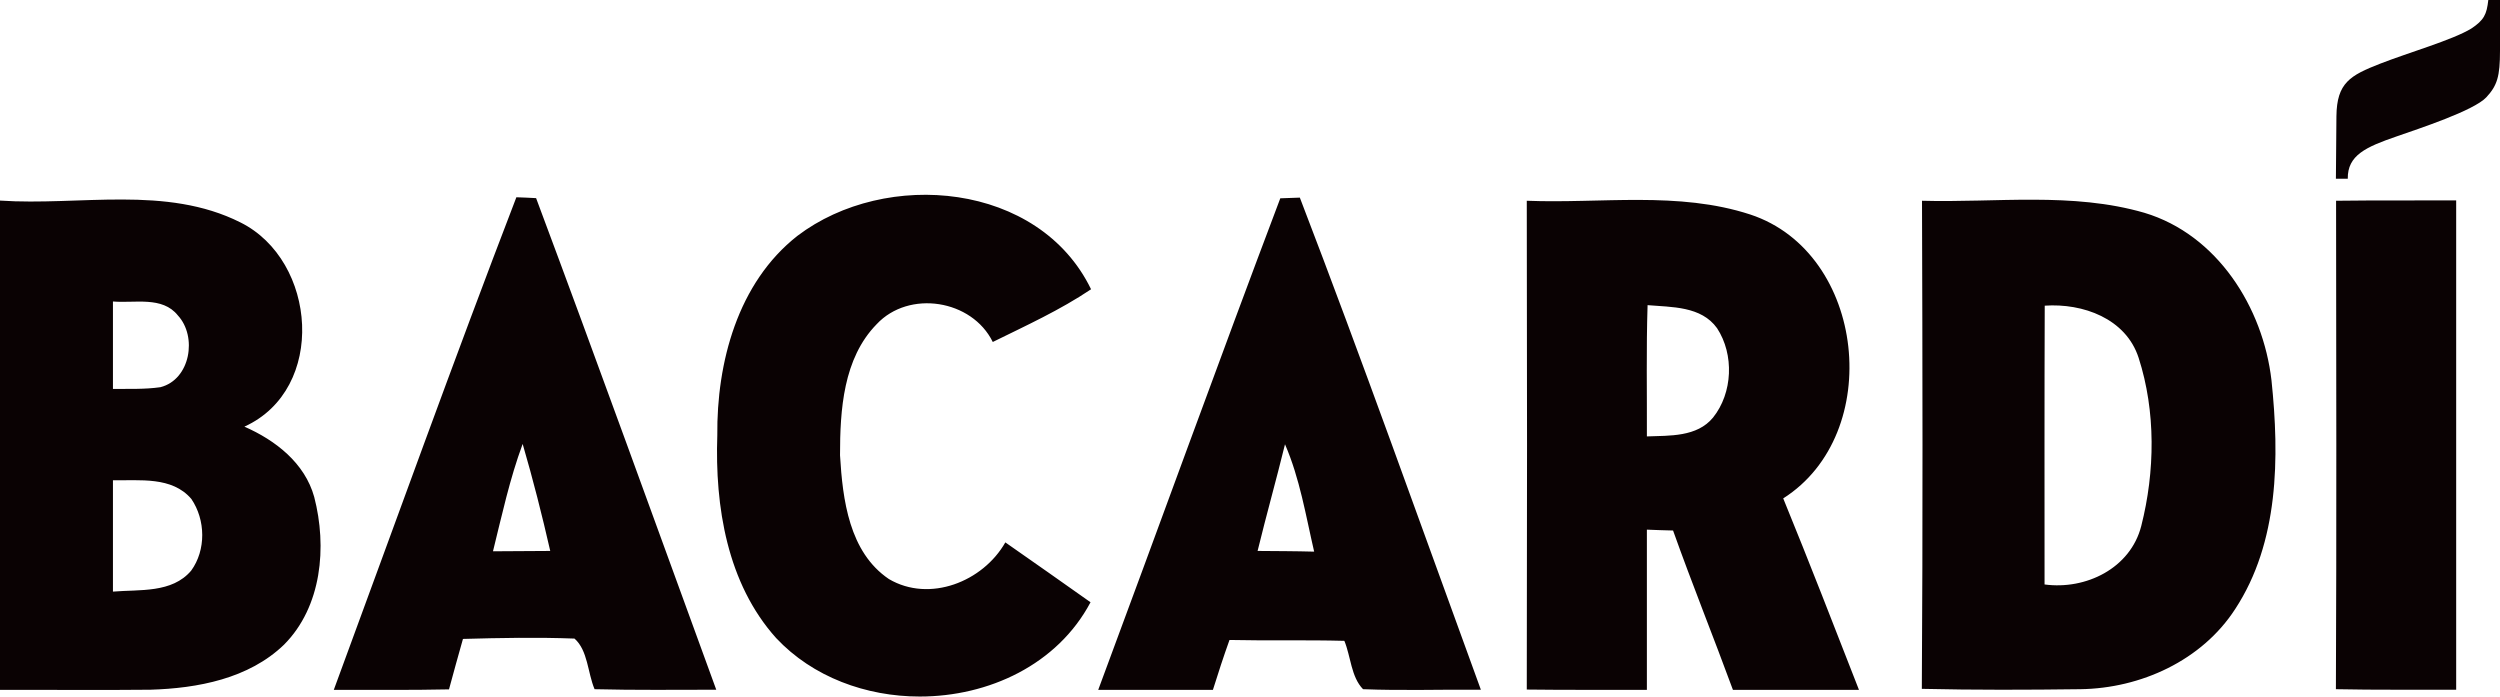
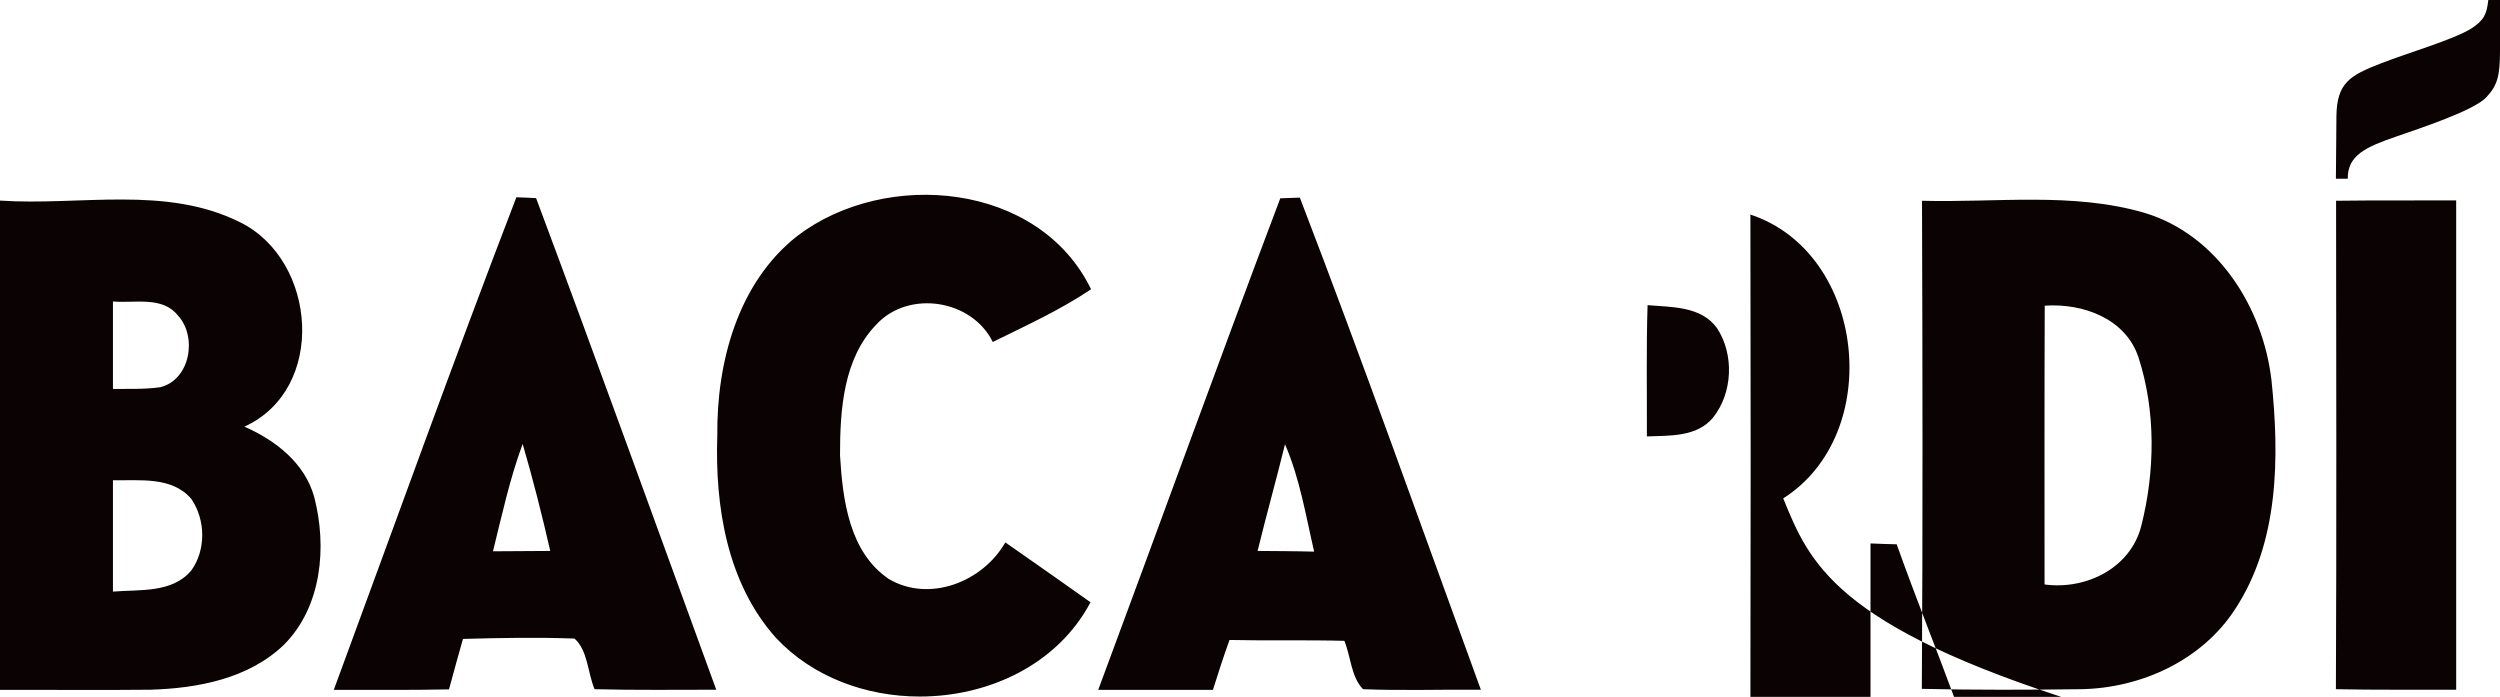
<svg xmlns="http://www.w3.org/2000/svg" version="1.1" id="Layer_5" x="0px" y="0px" viewBox="0 0 1432.1 399.2" style="enable-background:new 0 0 1432.1 399.2;" xml:space="preserve">
  <style type="text/css">
	.st0{fill-rule:evenodd;clip-rule:evenodd;fill:#0A0203;}
</style>
-   <path class="st0" d="M456.8,135.1c50.7-38.5,138.5-30.7,168.2,30.6c-17.7,11.9-37.2,20.8-56.3,30.2c-11.9-24.3-48-30-66.5-10.2  c-19.2,19.6-21,49.2-21,75.1c1.5,25.4,5.2,55.5,28,70.9c23.3,13.7,53.9,1.5,66.7-21c16.3,11.4,32.6,22.8,48.8,34.3  c-19,35.8-58.4,54-97.8,54h-0.1c-30.6,0-61.2-11.1-82.2-33.5c-28.1-31.3-35.1-75.4-33.7-116.1C410.5,207.8,422.5,162,456.8,135.1  L456.8,135.1L456.8,135.1z M1338.2,115c22.9-0.3,45.9-0.1,68.8-0.2c0,93.4,0,186.9,0,280.3c-23-0.1-46,0.2-68.9-0.3  C1338.5,301.7,1338.3,208.3,1338.2,115L1338.2,115L1338.2,115z M981.3,239.2c-9.2,11.2-24.9,10.3-37.9,10.8  c0.1-25.1-0.4-50.1,0.4-75.2c13.8,1.2,30.7,0.5,39.8,13.2C993.5,203.1,992.6,225.1,981.3,239.2L981.3,239.2z M1021.5,285.5  c58.3-37,47.4-140.7-18.8-162.6c-41.2-13.5-85.6-6.2-128.1-7.9c0.2,93.3,0.2,186.7,0,280c22.9,0.3,45.9,0.1,68.8,0.2  c0-30.6,0-61.2,0-91.8c3.8,0.2,11.3,0.4,15,0.5c10.9,30.6,23.1,60.8,34.3,91.3c24,0,48.1,0,72.2,0  C1050.6,358.6,1036.4,321.9,1021.5,285.5L1021.5,285.5z M1226.6,301.3c-6.2,24.3-31.8,36.7-55.4,33.5c0-53.3-0.1-106.5,0.1-159.7  c21.8-1.5,46.5,7.3,53.8,29.9C1235,235.7,1234.5,270.2,1226.6,301.3L1226.6,301.3z M1301.2,217.9c-4.8-41.8-31.1-83.5-72.8-96  c-41.3-12-85.1-5.7-127.4-6.9c0.3,93.2,0.5,186.4-0.1,279.6c30.3,0.7,60.6,0.6,90.9,0.2c34.5-0.5,69.5-16.4,88.6-45.9  C1305.5,310.6,1305.8,262,1301.2,217.9L1301.2,217.9z M282.4,315.8c5.1-20.6,9.6-41.5,17-61.5c5.9,20.2,11.1,40.7,15.8,61.3  C304.2,315.7,293.3,315.7,282.4,315.8L282.4,315.8z M307.1,113.5c-2.8-0.2-8.5-0.4-11.3-0.5c-36,93.6-69.9,188.1-104.6,282.2  c22-0.1,44,0.2,66-0.3c2.6-9.7,5.3-19.3,8-28.9c21.3-0.6,42.6-1,63.9-0.2c7.7,6.8,7.5,19.6,11.5,29c23.2,0.6,46.5,0.3,69.7,0.3  C376,301.2,342.1,207.1,307.1,113.5L307.1,113.5z M720.4,315.6c5-20.5,10.7-40.7,15.7-61.1c8.5,19.6,11.9,40.8,16.7,61.5  C742.1,315.7,731.2,315.7,720.4,315.6L720.4,315.6z M744.6,113.2c-2.8,0.1-8.4,0.3-11.2,0.4C698,207.2,664,301.4,629.1,395.2  c21.9,0,43.8,0,65.7,0c3-9.6,6.1-19.1,9.5-28.6c21.9,0.5,43.9-0.1,65.8,0.5c3.7,8.9,3.8,20.6,10.7,27.7c22.5,0.9,45,0.1,67.5,0.3  C814,301.1,780.5,206.6,744.6,113.2L744.6,113.2z M109.5,326.9c-11,13-29.6,10.7-44.8,12c0-21.3,0-42.5,0-63.8  c15.3,0.3,33.8-2.3,44.9,10.7C117.8,297.8,118.1,315.1,109.5,326.9L109.5,326.9z M64.7,172.7c12.4,1.1,28.3-3.2,37.2,8  c11.2,12.1,7.2,36.7-10,41.1c-9,1.3-18.1,0.9-27.2,1C64.7,206.1,64.7,189.4,64.7,172.7L64.7,172.7z M180,284.7  c-5.4-19.5-22.2-32.5-40-40.3c47.3-21.5,41.6-95.2-2.3-117C95.1,106,45.7,118,0,114.9c0,93.4,0,186.9,0,280.3  c28.7-0.1,57.4,0.2,86.1-0.1c27.1-0.8,56.4-6.3,76.6-25.8C184.4,347.5,187.4,313.2,180,284.7L180,284.7z M1425.4,0h6.7v29.1  c0,14.7-1.6,19.9-7.8,26.6c-7.1,7.7-39,18.1-51.3,22.4c-17.7,6.1-28.3,10.8-28.1,24.3h-6.8l0.3-35.8c0.2-19.2,7.9-23.4,25-30.1  c16.4-6.4,41.5-13.6,52.2-20.1C1423,11.5,1424.5,8.2,1425.4,0L1425.4,0z" />
+   <path class="st0" d="M456.8,135.1c50.7-38.5,138.5-30.7,168.2,30.6c-17.7,11.9-37.2,20.8-56.3,30.2c-11.9-24.3-48-30-66.5-10.2  c-19.2,19.6-21,49.2-21,75.1c1.5,25.4,5.2,55.5,28,70.9c23.3,13.7,53.9,1.5,66.7-21c16.3,11.4,32.6,22.8,48.8,34.3  c-19,35.8-58.4,54-97.8,54h-0.1c-30.6,0-61.2-11.1-82.2-33.5c-28.1-31.3-35.1-75.4-33.7-116.1C410.5,207.8,422.5,162,456.8,135.1  L456.8,135.1L456.8,135.1z M1338.2,115c22.9-0.3,45.9-0.1,68.8-0.2c0,93.4,0,186.9,0,280.3c-23-0.1-46,0.2-68.9-0.3  C1338.5,301.7,1338.3,208.3,1338.2,115L1338.2,115L1338.2,115z M981.3,239.2c-9.2,11.2-24.9,10.3-37.9,10.8  c0.1-25.1-0.4-50.1,0.4-75.2c13.8,1.2,30.7,0.5,39.8,13.2C993.5,203.1,992.6,225.1,981.3,239.2L981.3,239.2z M1021.5,285.5  c58.3-37,47.4-140.7-18.8-162.6c0.2,93.3,0.2,186.7,0,280c22.9,0.3,45.9,0.1,68.8,0.2  c0-30.6,0-61.2,0-91.8c3.8,0.2,11.3,0.4,15,0.5c10.9,30.6,23.1,60.8,34.3,91.3c24,0,48.1,0,72.2,0  C1050.6,358.6,1036.4,321.9,1021.5,285.5L1021.5,285.5z M1226.6,301.3c-6.2,24.3-31.8,36.7-55.4,33.5c0-53.3-0.1-106.5,0.1-159.7  c21.8-1.5,46.5,7.3,53.8,29.9C1235,235.7,1234.5,270.2,1226.6,301.3L1226.6,301.3z M1301.2,217.9c-4.8-41.8-31.1-83.5-72.8-96  c-41.3-12-85.1-5.7-127.4-6.9c0.3,93.2,0.5,186.4-0.1,279.6c30.3,0.7,60.6,0.6,90.9,0.2c34.5-0.5,69.5-16.4,88.6-45.9  C1305.5,310.6,1305.8,262,1301.2,217.9L1301.2,217.9z M282.4,315.8c5.1-20.6,9.6-41.5,17-61.5c5.9,20.2,11.1,40.7,15.8,61.3  C304.2,315.7,293.3,315.7,282.4,315.8L282.4,315.8z M307.1,113.5c-2.8-0.2-8.5-0.4-11.3-0.5c-36,93.6-69.9,188.1-104.6,282.2  c22-0.1,44,0.2,66-0.3c2.6-9.7,5.3-19.3,8-28.9c21.3-0.6,42.6-1,63.9-0.2c7.7,6.8,7.5,19.6,11.5,29c23.2,0.6,46.5,0.3,69.7,0.3  C376,301.2,342.1,207.1,307.1,113.5L307.1,113.5z M720.4,315.6c5-20.5,10.7-40.7,15.7-61.1c8.5,19.6,11.9,40.8,16.7,61.5  C742.1,315.7,731.2,315.7,720.4,315.6L720.4,315.6z M744.6,113.2c-2.8,0.1-8.4,0.3-11.2,0.4C698,207.2,664,301.4,629.1,395.2  c21.9,0,43.8,0,65.7,0c3-9.6,6.1-19.1,9.5-28.6c21.9,0.5,43.9-0.1,65.8,0.5c3.7,8.9,3.8,20.6,10.7,27.7c22.5,0.9,45,0.1,67.5,0.3  C814,301.1,780.5,206.6,744.6,113.2L744.6,113.2z M109.5,326.9c-11,13-29.6,10.7-44.8,12c0-21.3,0-42.5,0-63.8  c15.3,0.3,33.8-2.3,44.9,10.7C117.8,297.8,118.1,315.1,109.5,326.9L109.5,326.9z M64.7,172.7c12.4,1.1,28.3-3.2,37.2,8  c11.2,12.1,7.2,36.7-10,41.1c-9,1.3-18.1,0.9-27.2,1C64.7,206.1,64.7,189.4,64.7,172.7L64.7,172.7z M180,284.7  c-5.4-19.5-22.2-32.5-40-40.3c47.3-21.5,41.6-95.2-2.3-117C95.1,106,45.7,118,0,114.9c0,93.4,0,186.9,0,280.3  c28.7-0.1,57.4,0.2,86.1-0.1c27.1-0.8,56.4-6.3,76.6-25.8C184.4,347.5,187.4,313.2,180,284.7L180,284.7z M1425.4,0h6.7v29.1  c0,14.7-1.6,19.9-7.8,26.6c-7.1,7.7-39,18.1-51.3,22.4c-17.7,6.1-28.3,10.8-28.1,24.3h-6.8l0.3-35.8c0.2-19.2,7.9-23.4,25-30.1  c16.4-6.4,41.5-13.6,52.2-20.1C1423,11.5,1424.5,8.2,1425.4,0L1425.4,0z" />
</svg>